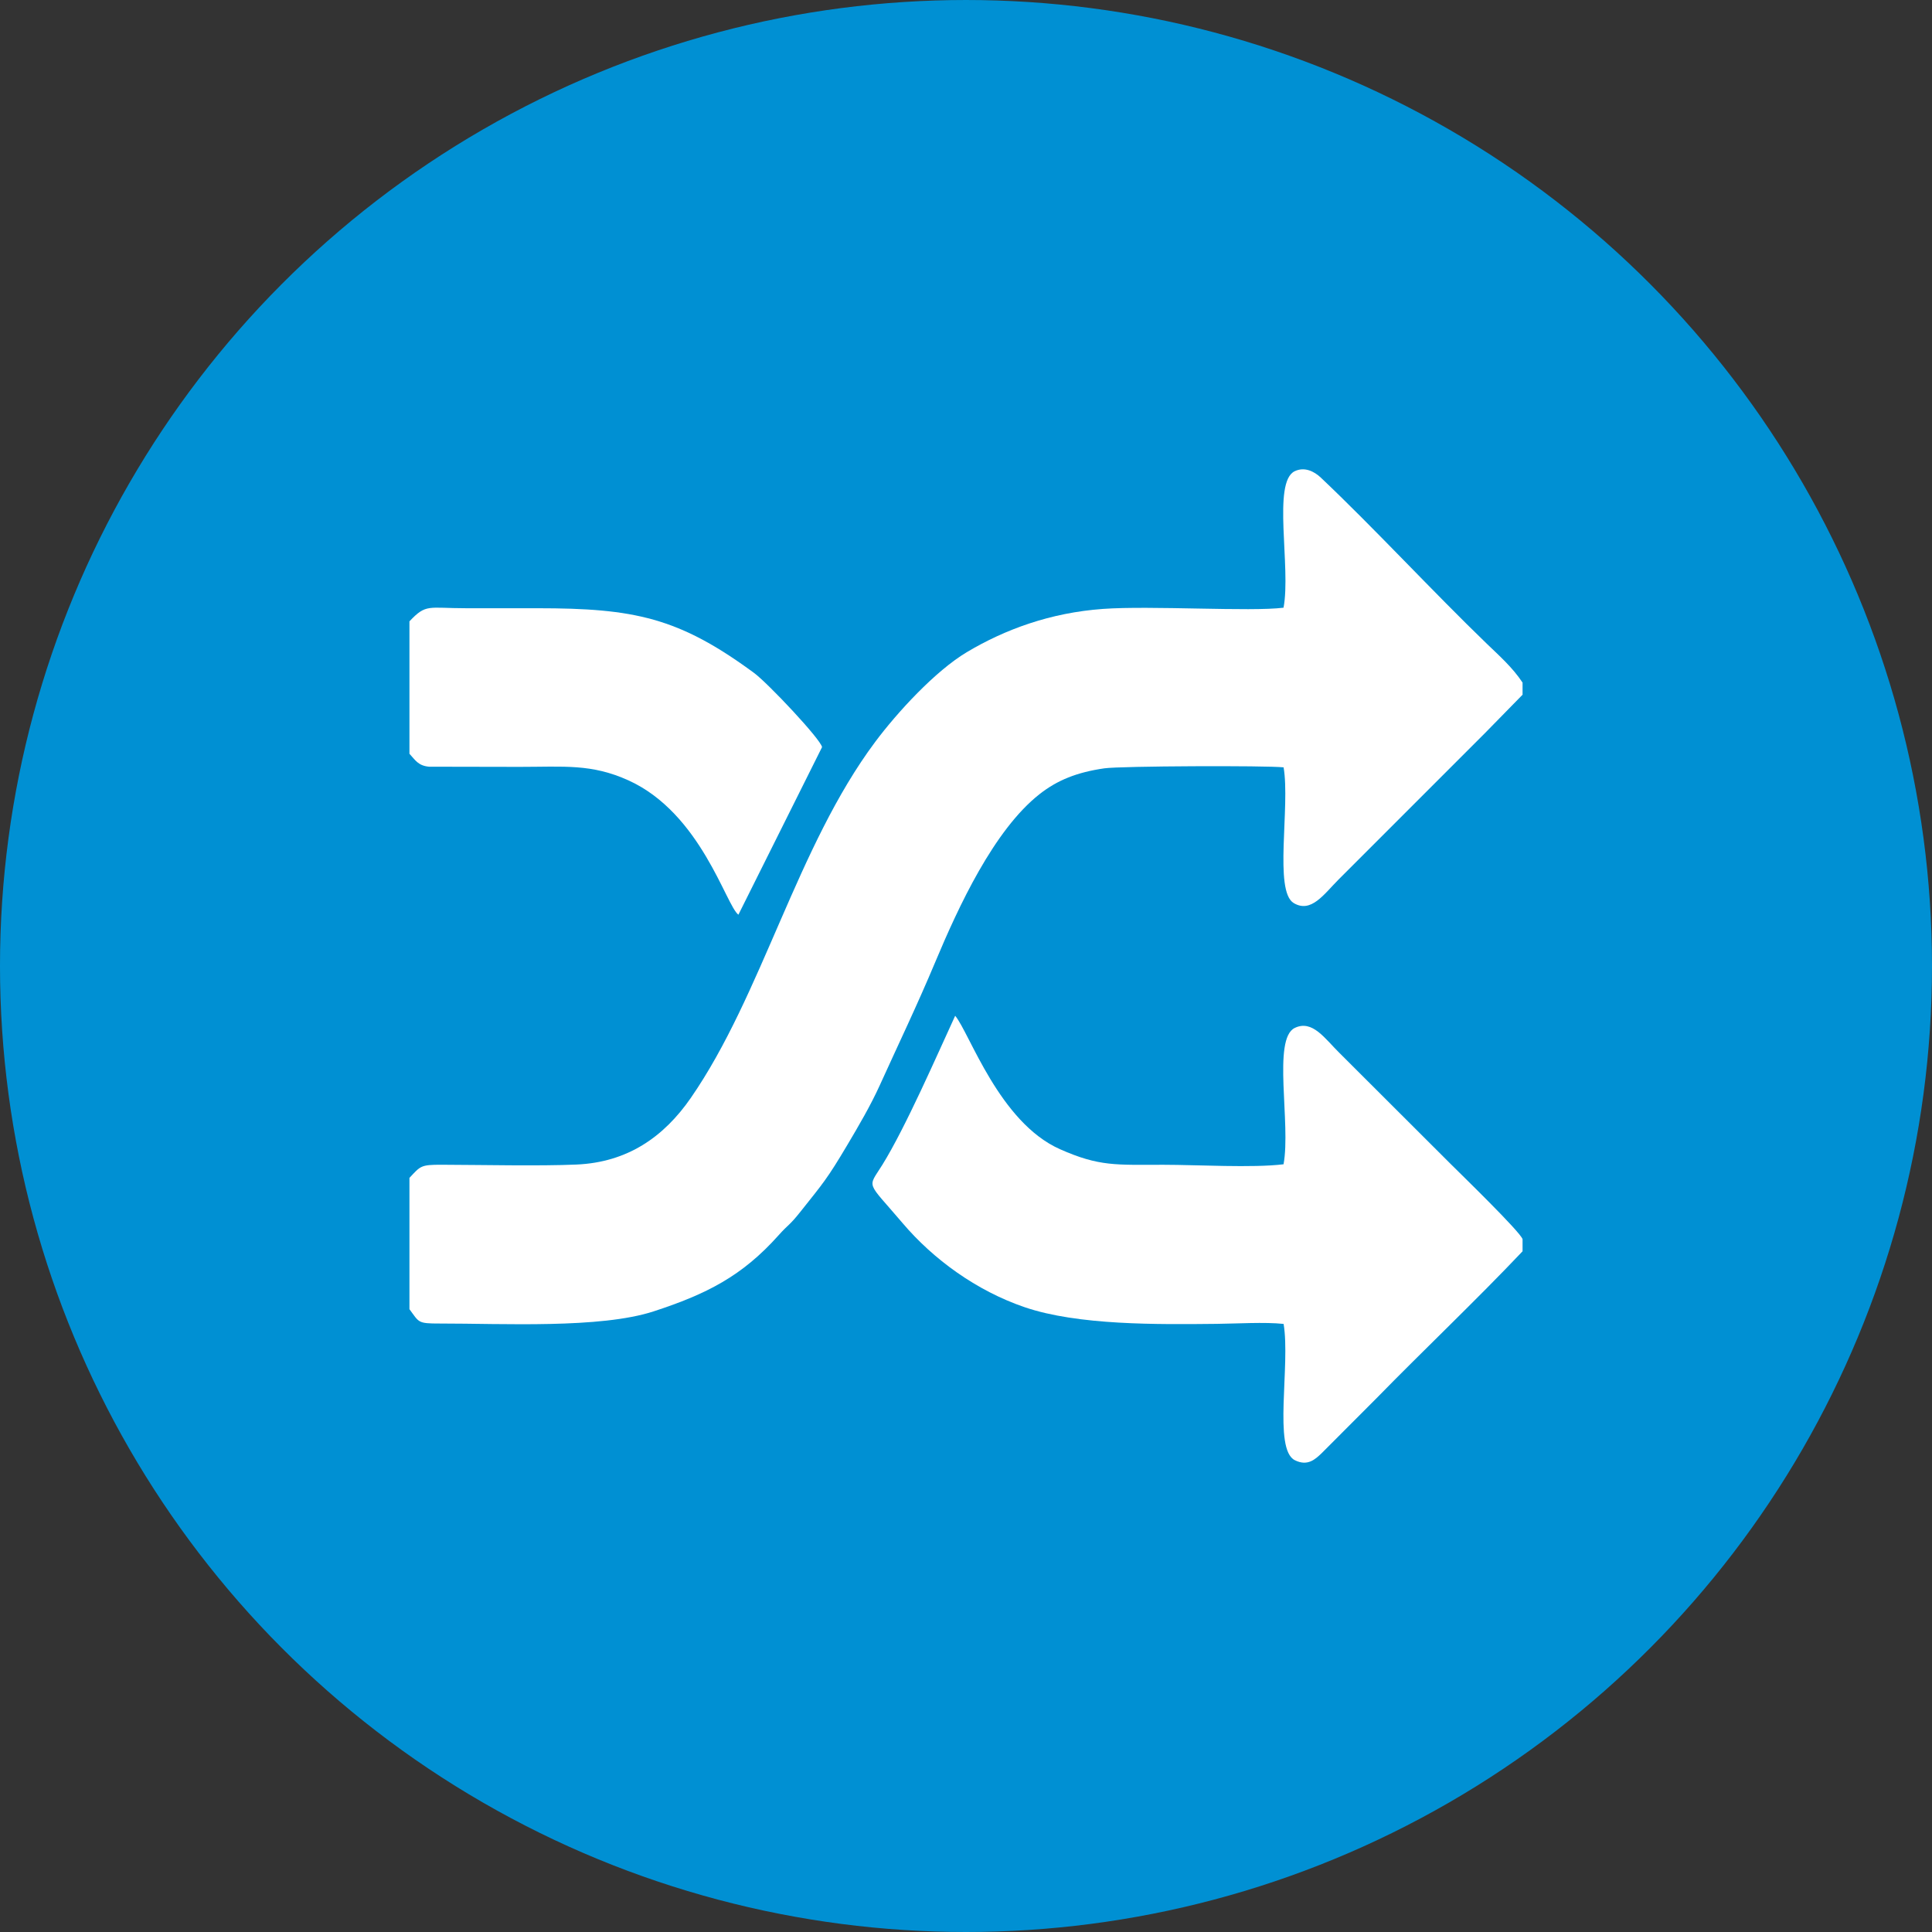
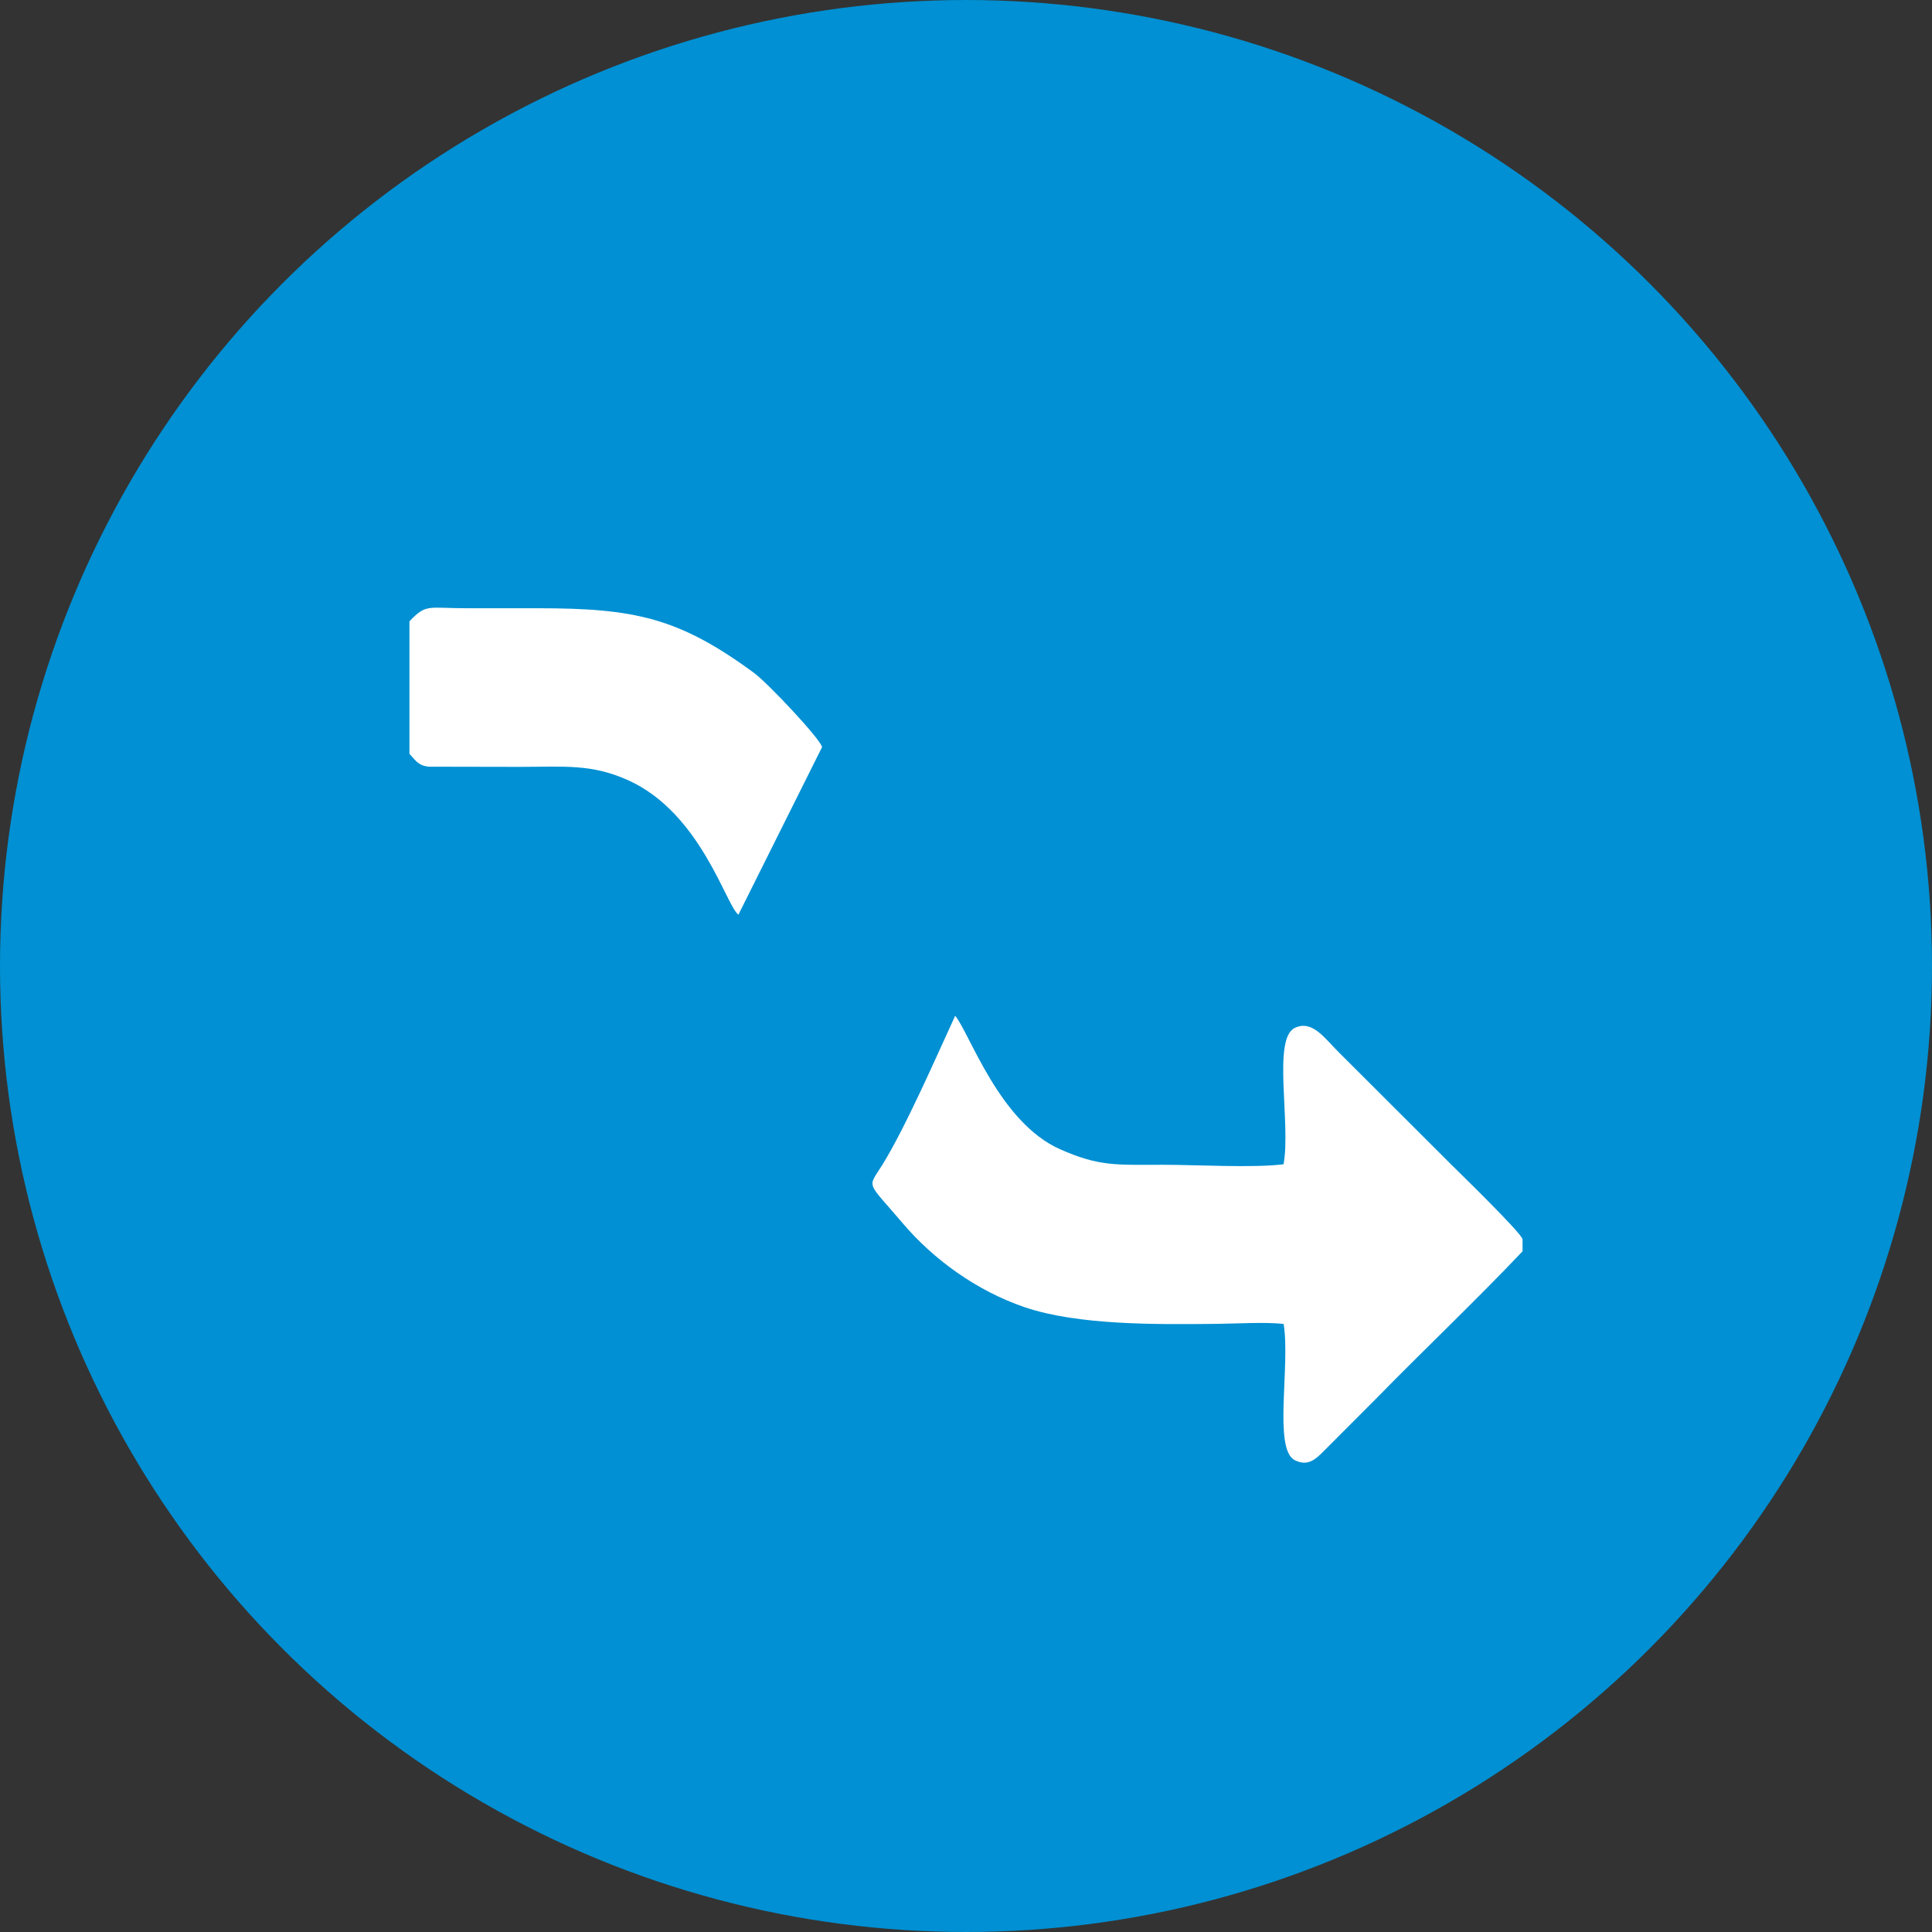
<svg xmlns="http://www.w3.org/2000/svg" xml:space="preserve" width="75px" height="75px" version="1.1" style="shape-rendering:geometricPrecision; text-rendering:geometricPrecision; image-rendering:optimizeQuality; fill-rule:evenodd; clip-rule:evenodd" viewBox="0 0 315787 315787">
  <rect x="0" y="0" width="315787" height="315787" fill="#333333" stroke="none" />
  <defs>
    <style type="text/css">
   
    .fil0 {fill:#0090D3}
    .fil1 {fill:white}
   
  </style>
  </defs>
  <g id="Layer_x0020_1">
    <ellipse class="fil0" cx="157893" cy="157894" rx="157894" ry="157893" />
    <g id="_2239461021360">
-       <path class="fil1" d="M66924 192526l0 21464c1611,2166 1306,2345 4936,2341 10248,-12 26260,861 34986,-1990 8640,-2822 14449,-5754 20403,-12425 1704,-1910 1693,-1474 3635,-3923 3644,-4595 4273,-5217 7662,-10930 1770,-2984 3753,-6366 5226,-9612 3156,-6955 6095,-13043 9106,-20224 3756,-8959 9569,-21565 17051,-27434 2894,-2271 6079,-3558 10580,-4209 2645,-382 26498,-476 29297,-159 1096,6392 -1624,20214 1649,22178 2844,1707 4944,-1446 7326,-3835l23976 -23980 6107 -6237 0 -1979c-1641,-2485 -3839,-4419 -5806,-6315 -8755,-8438 -18594,-19088 -27167,-27189 -1057,-999 -2648,-1828 -4270,-1047 -3702,1781 -580,15718 -1825,22308 -5409,680 -21678,-366 -29516,199 -8598,619 -16032,3361 -22226,7053 -5218,3110 -11427,9900 -14992,14671 -12798,17129 -18487,41346 -30144,58200 -4436,6413 -10375,10526 -18667,10894 -6043,268 -15483,52 -22098,33 -3398,-9 -3418,209 -5229,2147z" />
      <path class="fil1" d="M248864 204525l0 -1982c-358,-1188 -10097,-10641 -11752,-12290l-18178 -18149c-2364,-2312 -4414,-5493 -7311,-4083 -3687,1793 -597,15642 -1826,22281 -5072,623 -14141,82 -19642,82 -7725,0 -10455,314 -16897,-2545 -9933,-4408 -14787,-19018 -17134,-21809 -2992,6494 -8113,18255 -11902,24361 -2444,3937 -2672,2481 3305,9524 5007,5901 12059,11054 19952,13748 8743,2984 21775,2823 31395,2723 3213,-34 7880,-321 10932,9 1133,6750 -1741,20497 1840,22278 2078,1034 3327,-138 4392,-1158l8853 -8870c7880,-8060 16373,-16097 23973,-24120z" />
      <path class="fil1" d="M66924 101557l0 21647c937,1004 1404,1947 3194,2114l14825 28c7230,0 11738,-542 17802,2218 11840,5387 15927,20463 17947,21945l13673 -27392c-221,-1288 -8848,-10457 -11128,-12135 -12290,-9041 -19544,-10566 -35387,-10566 -3876,0 -7751,0 -11626,0 -6272,0 -6549,-776 -9300,2141z" />
    </g>
  </g>
</svg>